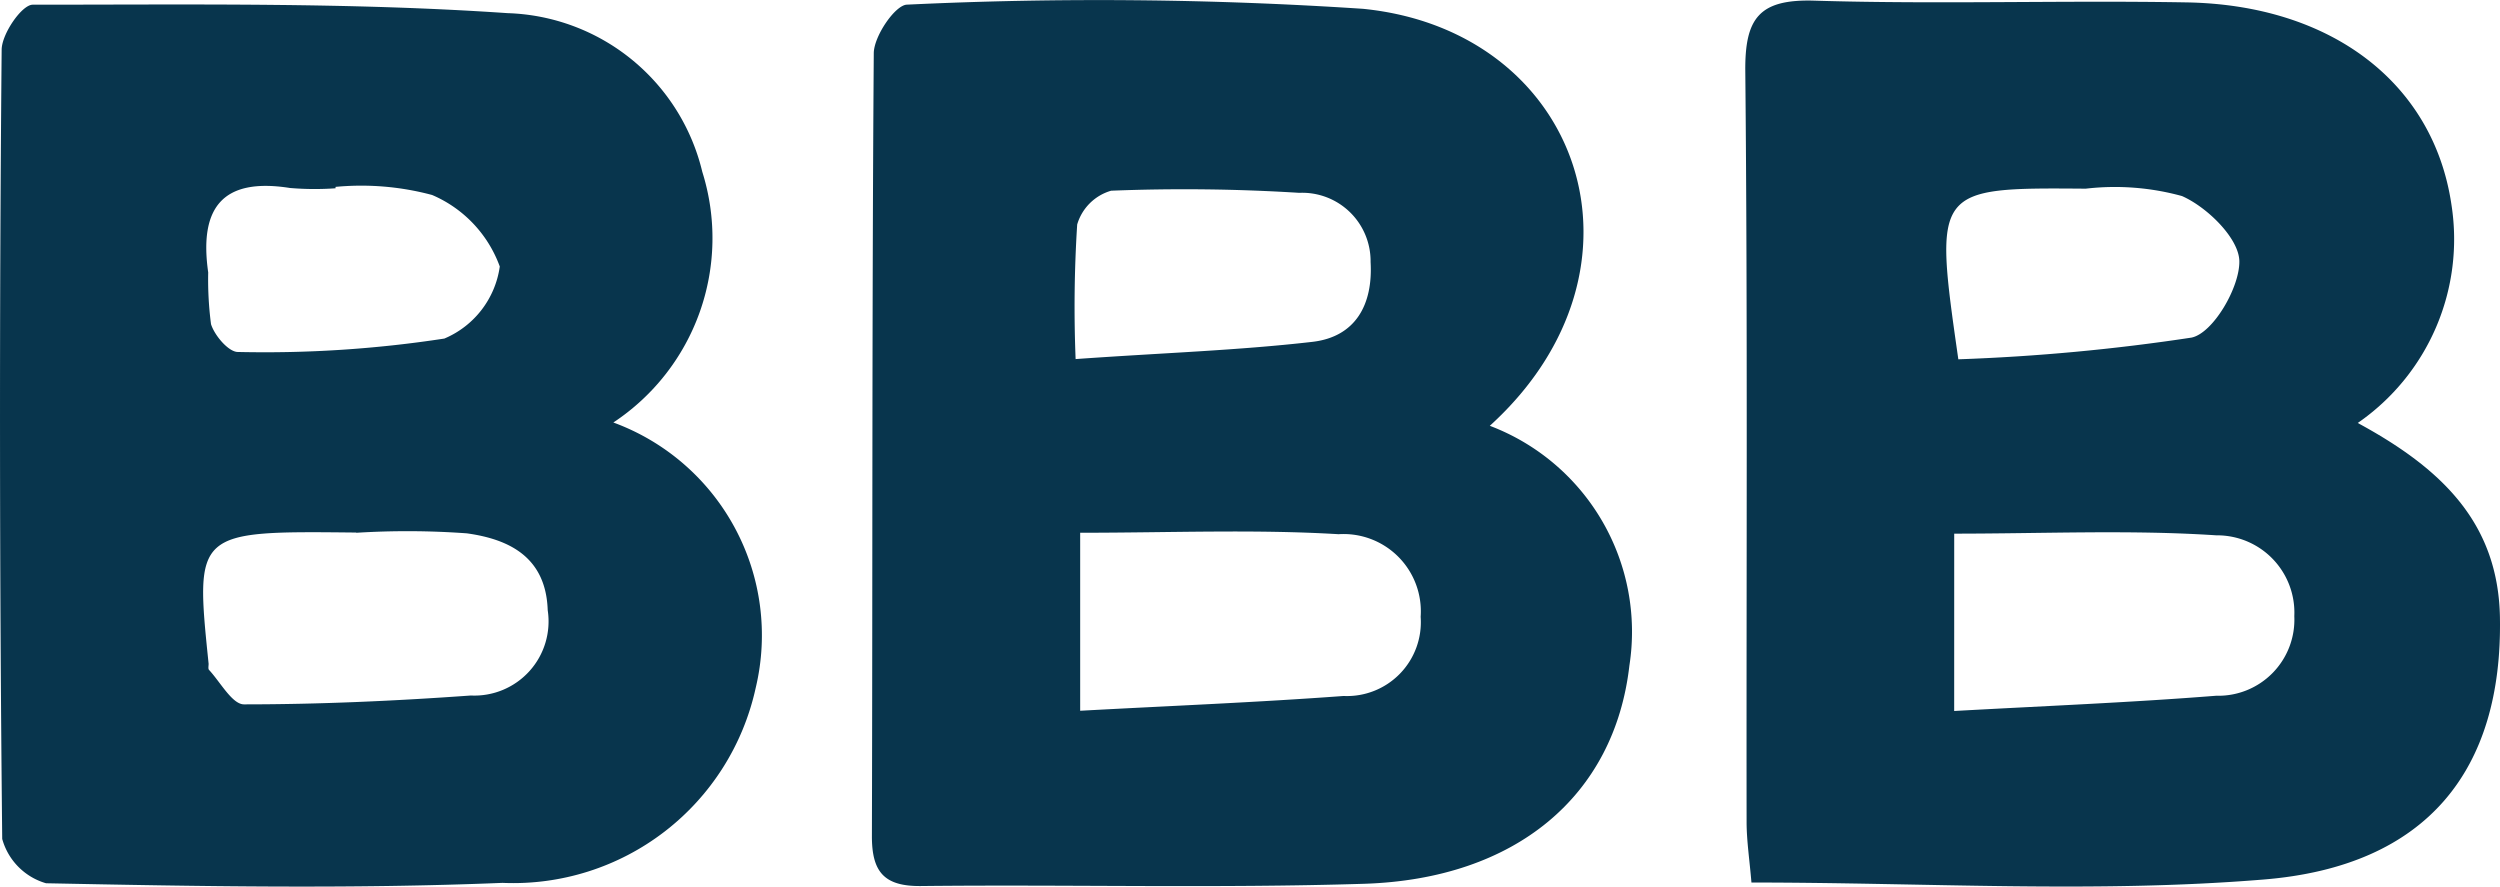
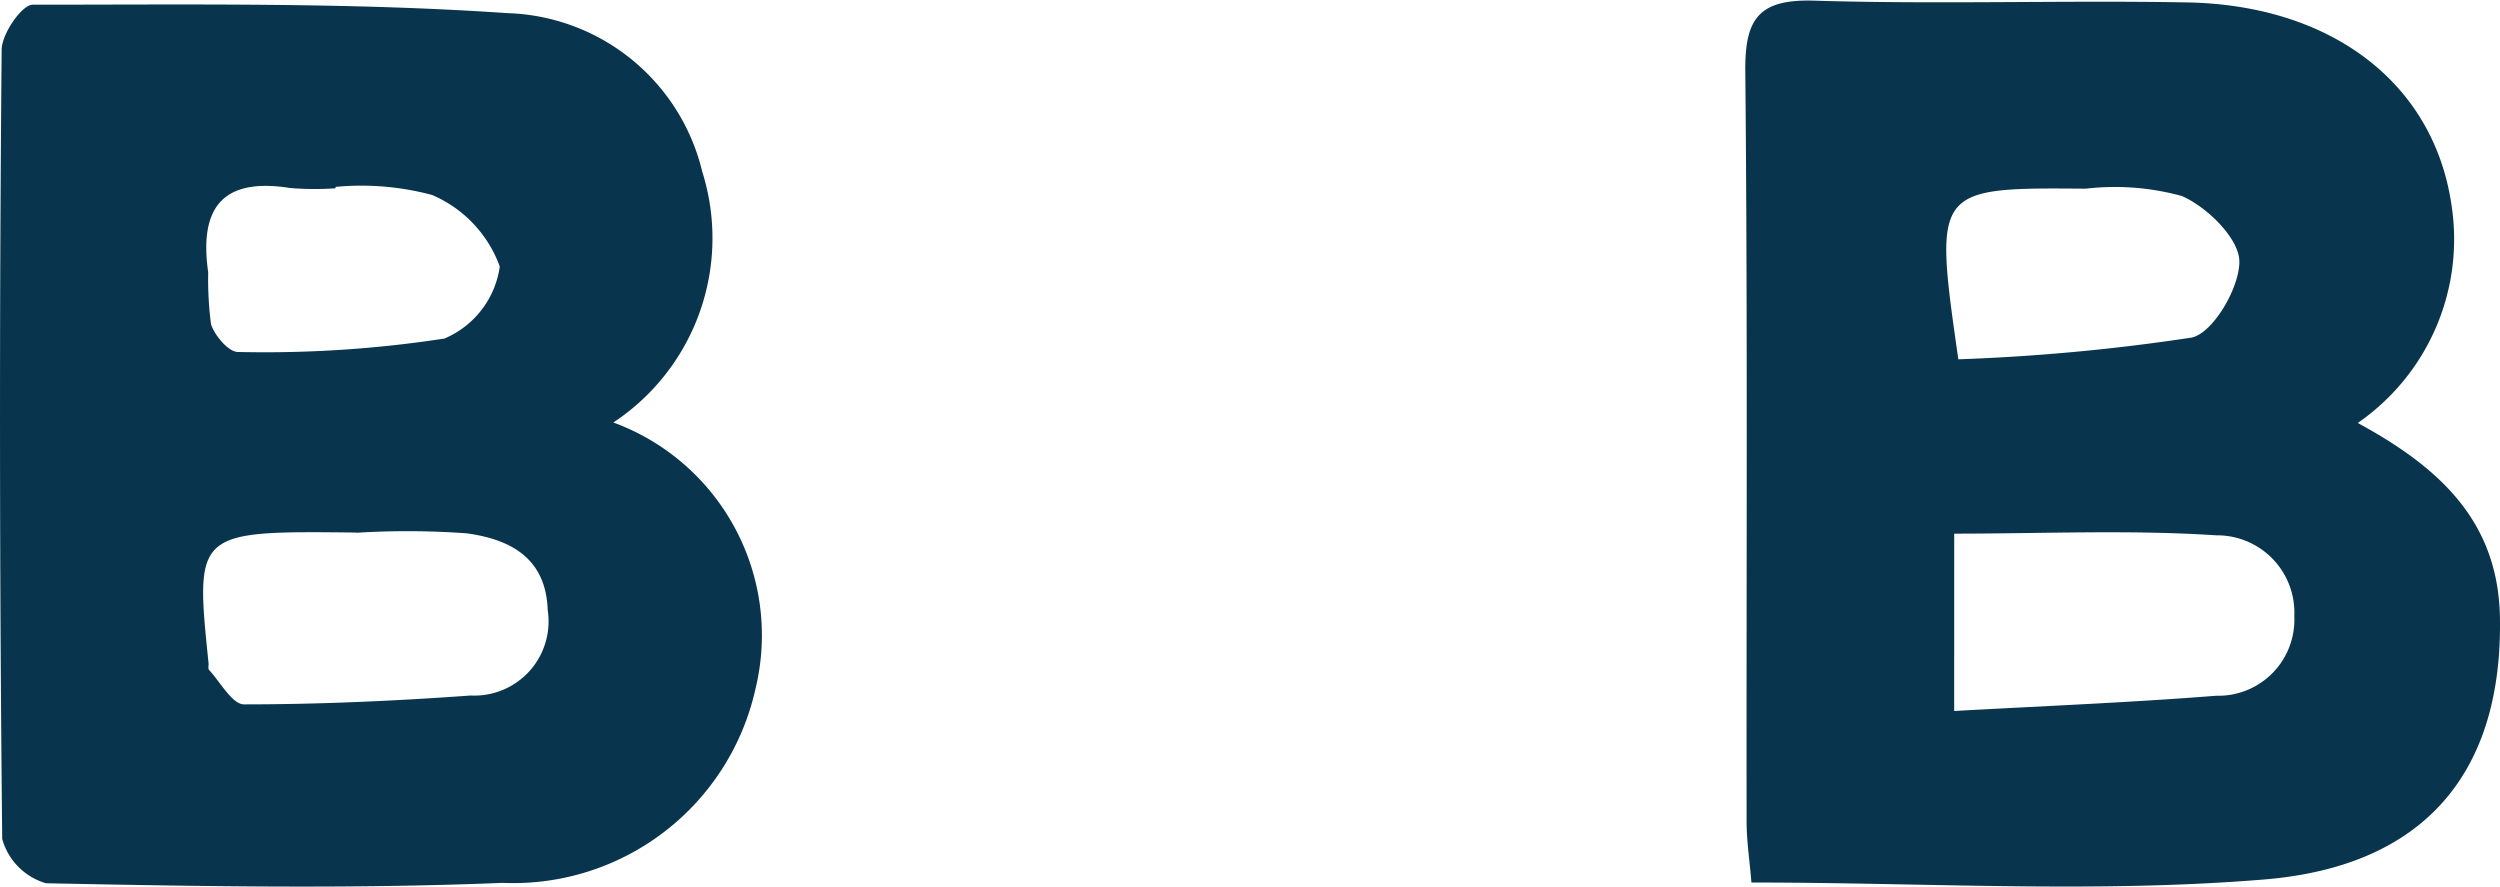
<svg xmlns="http://www.w3.org/2000/svg" width="84.593" height="30" viewBox="0 0 84.593 30">
  <g id="icon-bbb" transform="translate(-157.046 -544.578)">
    <path id="Path_82197" data-name="Path 82197" d="M177.8,559.049a7.669,7.669,0,0,1,4.816,8.984,8.4,8.4,0,0,1-8.567,6.594c-5.14.21-10.3.116-15.445.013a2.161,2.161,0,0,1-1.483-1.5q-.139-13.349-.019-26.7c0-.535.682-1.528,1.052-1.528,5.359,0,10.73-.08,16.07.286a7,7,0,0,1,6.585,5.367A7.479,7.479,0,0,1,177.8,559.049Zm-8.7,3.724c-5.458-.057-5.458-.057-4.995,4.441,0,.074-.023.175.017.21.387.421.785,1.163,1.18,1.163,2.558,0,5.123-.116,7.677-.3a2.51,2.51,0,0,0,2.6-2.887c-.059-1.79-1.294-2.4-2.735-2.6a27.624,27.624,0,0,0-3.745-.019Zm-.7-11.7v.051a9.945,9.945,0,0,1-1.542-.01c-2.314-.366-3.074.7-2.767,2.857a11.646,11.646,0,0,0,.095,1.75c.12.387.6.949.915.942a40.014,40.014,0,0,0,6.981-.454,3.114,3.114,0,0,0,1.875-2.438,4.187,4.187,0,0,0-2.289-2.42,9.24,9.24,0,0,0-3.265-.275Z" transform="translate(0 -0.175)" fill="#08354d" />
-     <path id="Path_82198" data-name="Path 82198" d="M244.677,558.986A7.452,7.452,0,0,1,249.4,567.1c-.507,4.418-3.857,7.221-8.977,7.383-5,.156-10,.021-15,.076-1.262.013-1.658-.5-1.654-1.7.025-8.826,0-17.652.063-26.476,0-.576.728-1.643,1.128-1.648a135.848,135.848,0,0,1,15.424.141C247.782,545.615,250.542,553.657,244.677,558.986ZM230.816,562.6v6.028c3.084-.168,6-.284,8.912-.5a2.5,2.5,0,0,0,2.609-2.68,2.615,2.615,0,0,0-2.779-2.794c-2.847-.171-5.712-.049-8.744-.049Zm-.154-5.872c2.945-.21,5.491-.292,8.014-.583,1.46-.17,2.051-1.262,1.967-2.7a2.314,2.314,0,0,0-2.415-2.342,62.429,62.429,0,0,0-6.364-.072,1.684,1.684,0,0,0-1.149,1.143,44.044,44.044,0,0,0-.053,4.557Z" transform="translate(-37.22 0)" fill="#08354d" />
    <path id="Path_82199" data-name="Path 82199" d="M311.342,558.9c2.821,1.53,4.755,3.366,4.81,6.587.088,5.127-2.436,8.416-8.014,8.862-5.681.465-11.439.1-17.313.1-.063-.762-.162-1.4-.164-2.039-.011-8.47.038-16.941-.044-25.409-.017-1.8.467-2.449,2.34-2.392,4.193.128,8.395-.015,12.592.059,4.906.084,8.355,2.735,8.961,6.838a7.557,7.557,0,0,1-3.166,7.391Zm-13.657,9.745c3.055-.17,5.965-.286,8.866-.516a2.575,2.575,0,0,0,2.643-2.693,2.615,2.615,0,0,0-2.64-2.735c-2.908-.192-5.836-.057-8.868-.057Zm.137-11.9a68.386,68.386,0,0,0,7.89-.734c.73-.145,1.639-1.7,1.622-2.59-.015-.772-1.09-1.826-1.94-2.2a8.55,8.55,0,0,0-3.255-.25c-5.144-.04-5.144-.029-4.315,5.765Z" transform="translate(-74.515 -0.009)" fill="#08354d" />
  </g>
</svg>